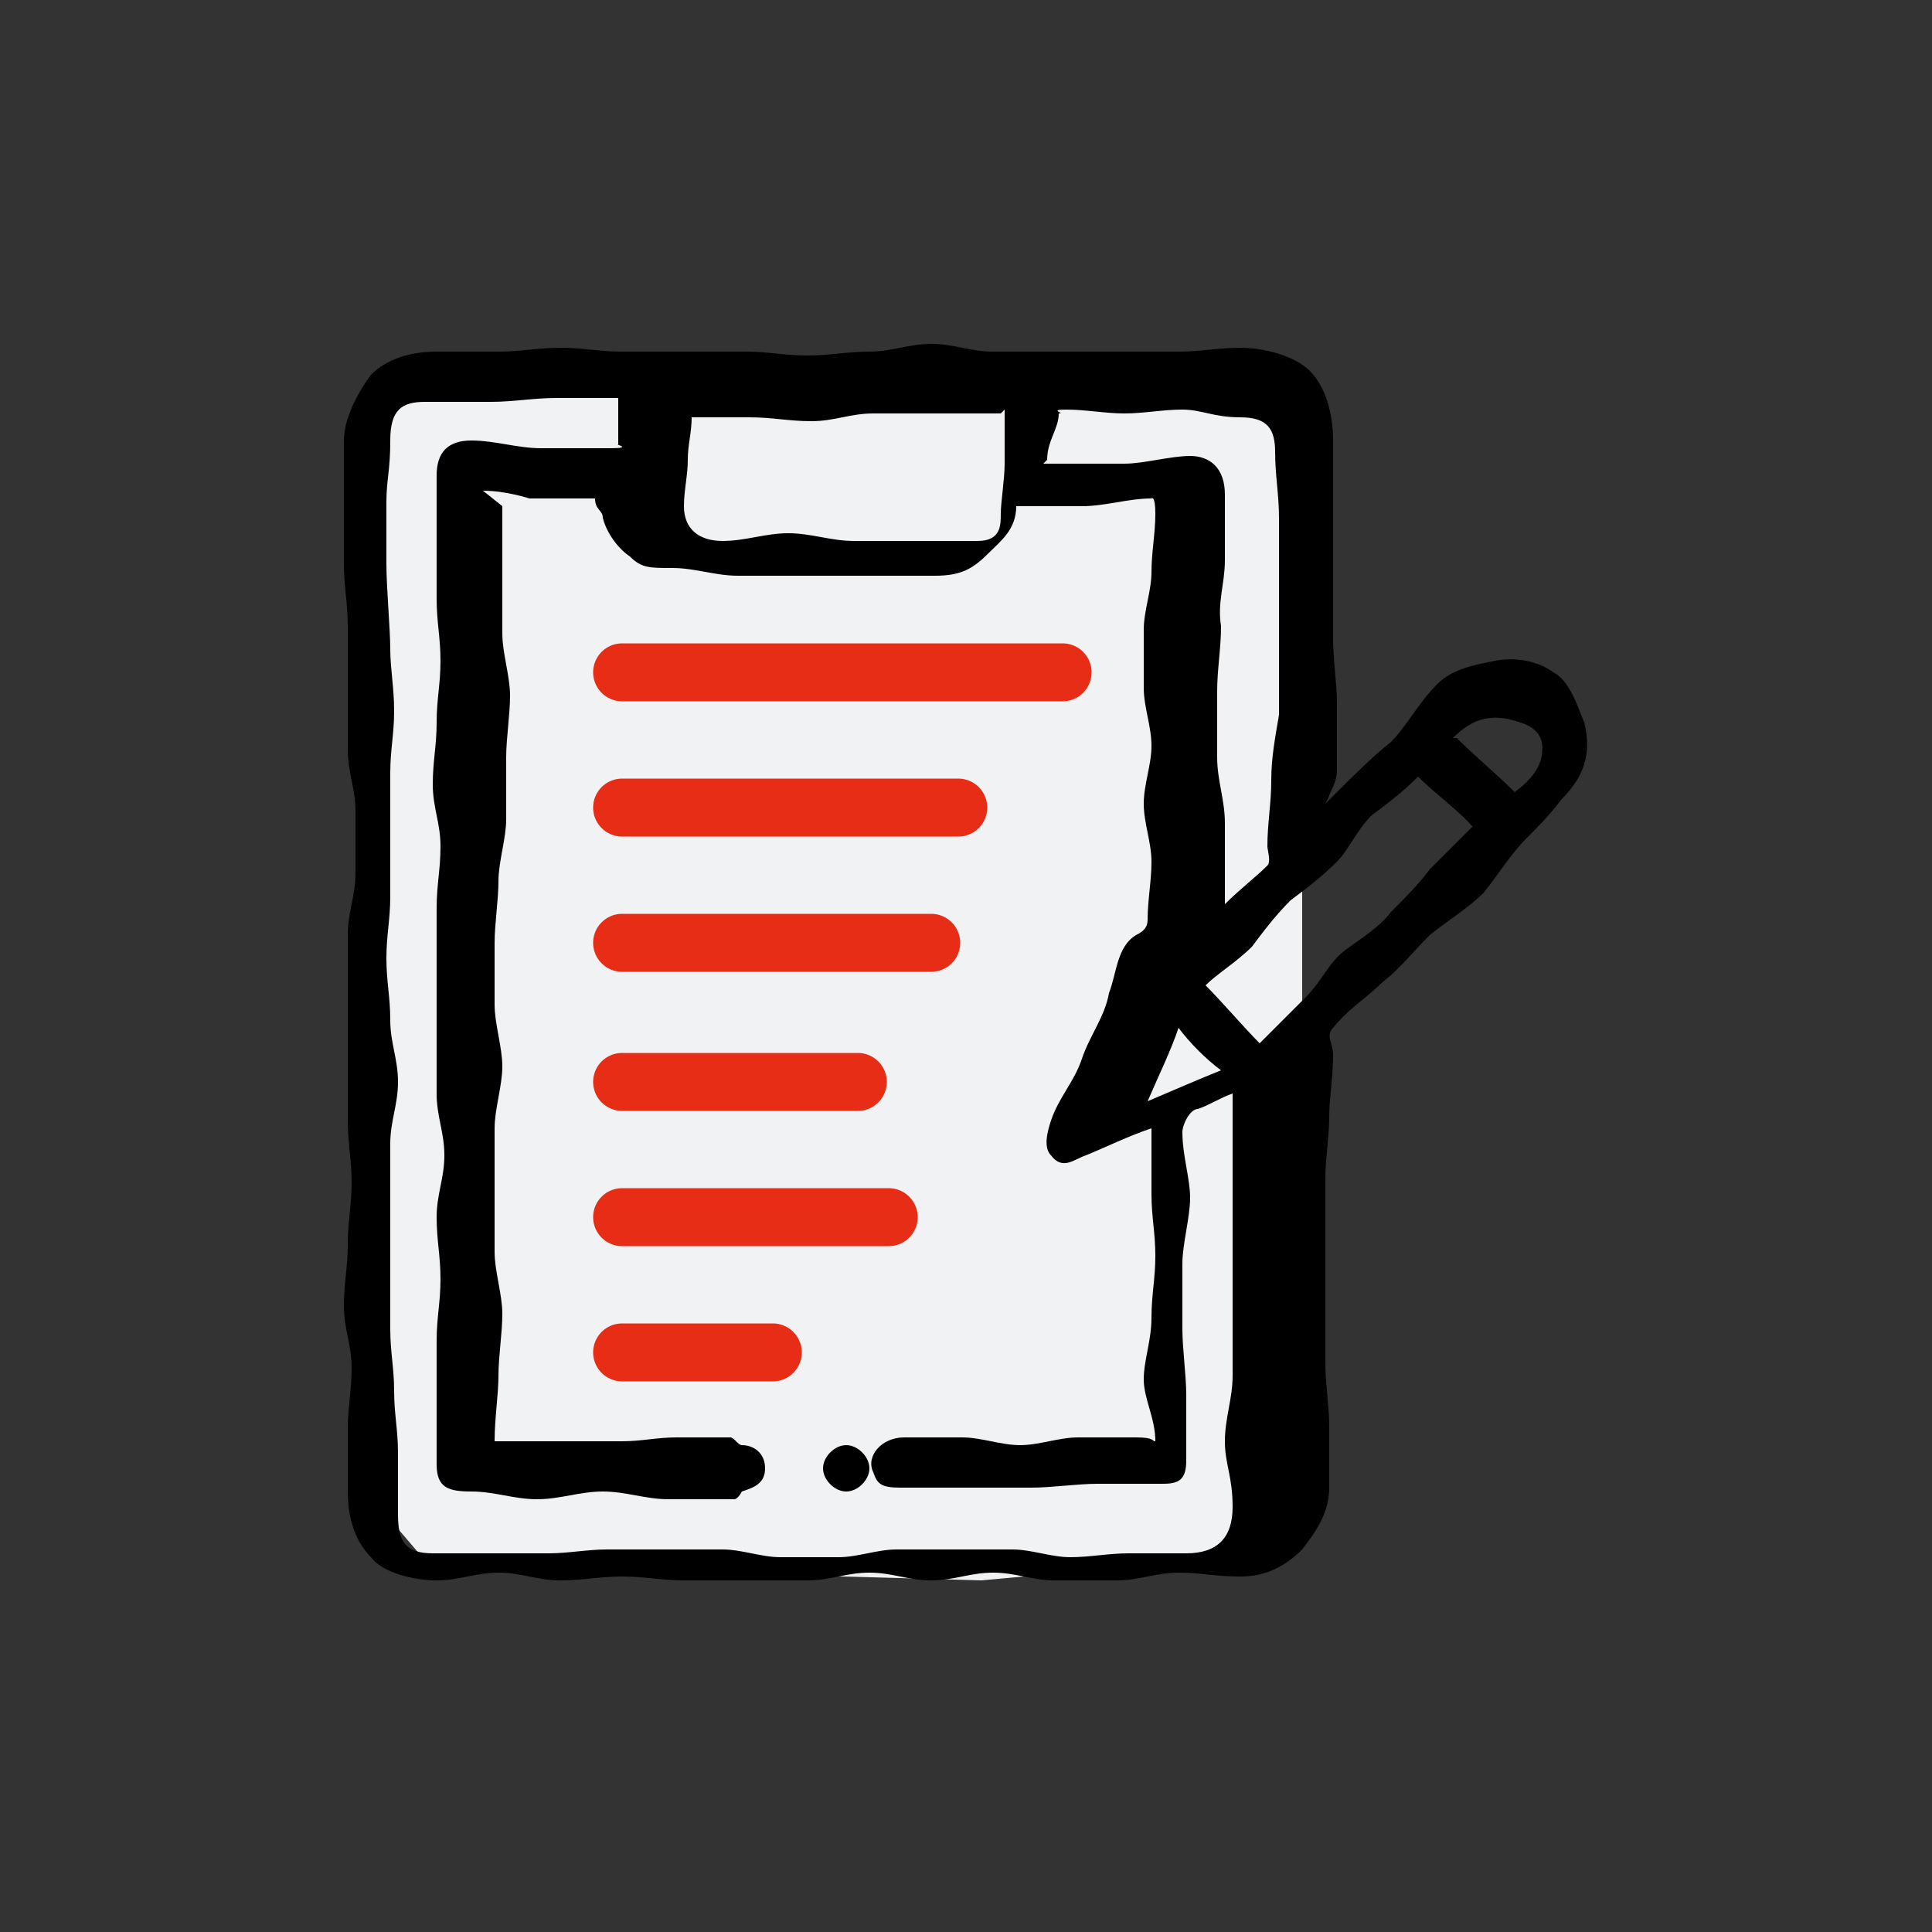
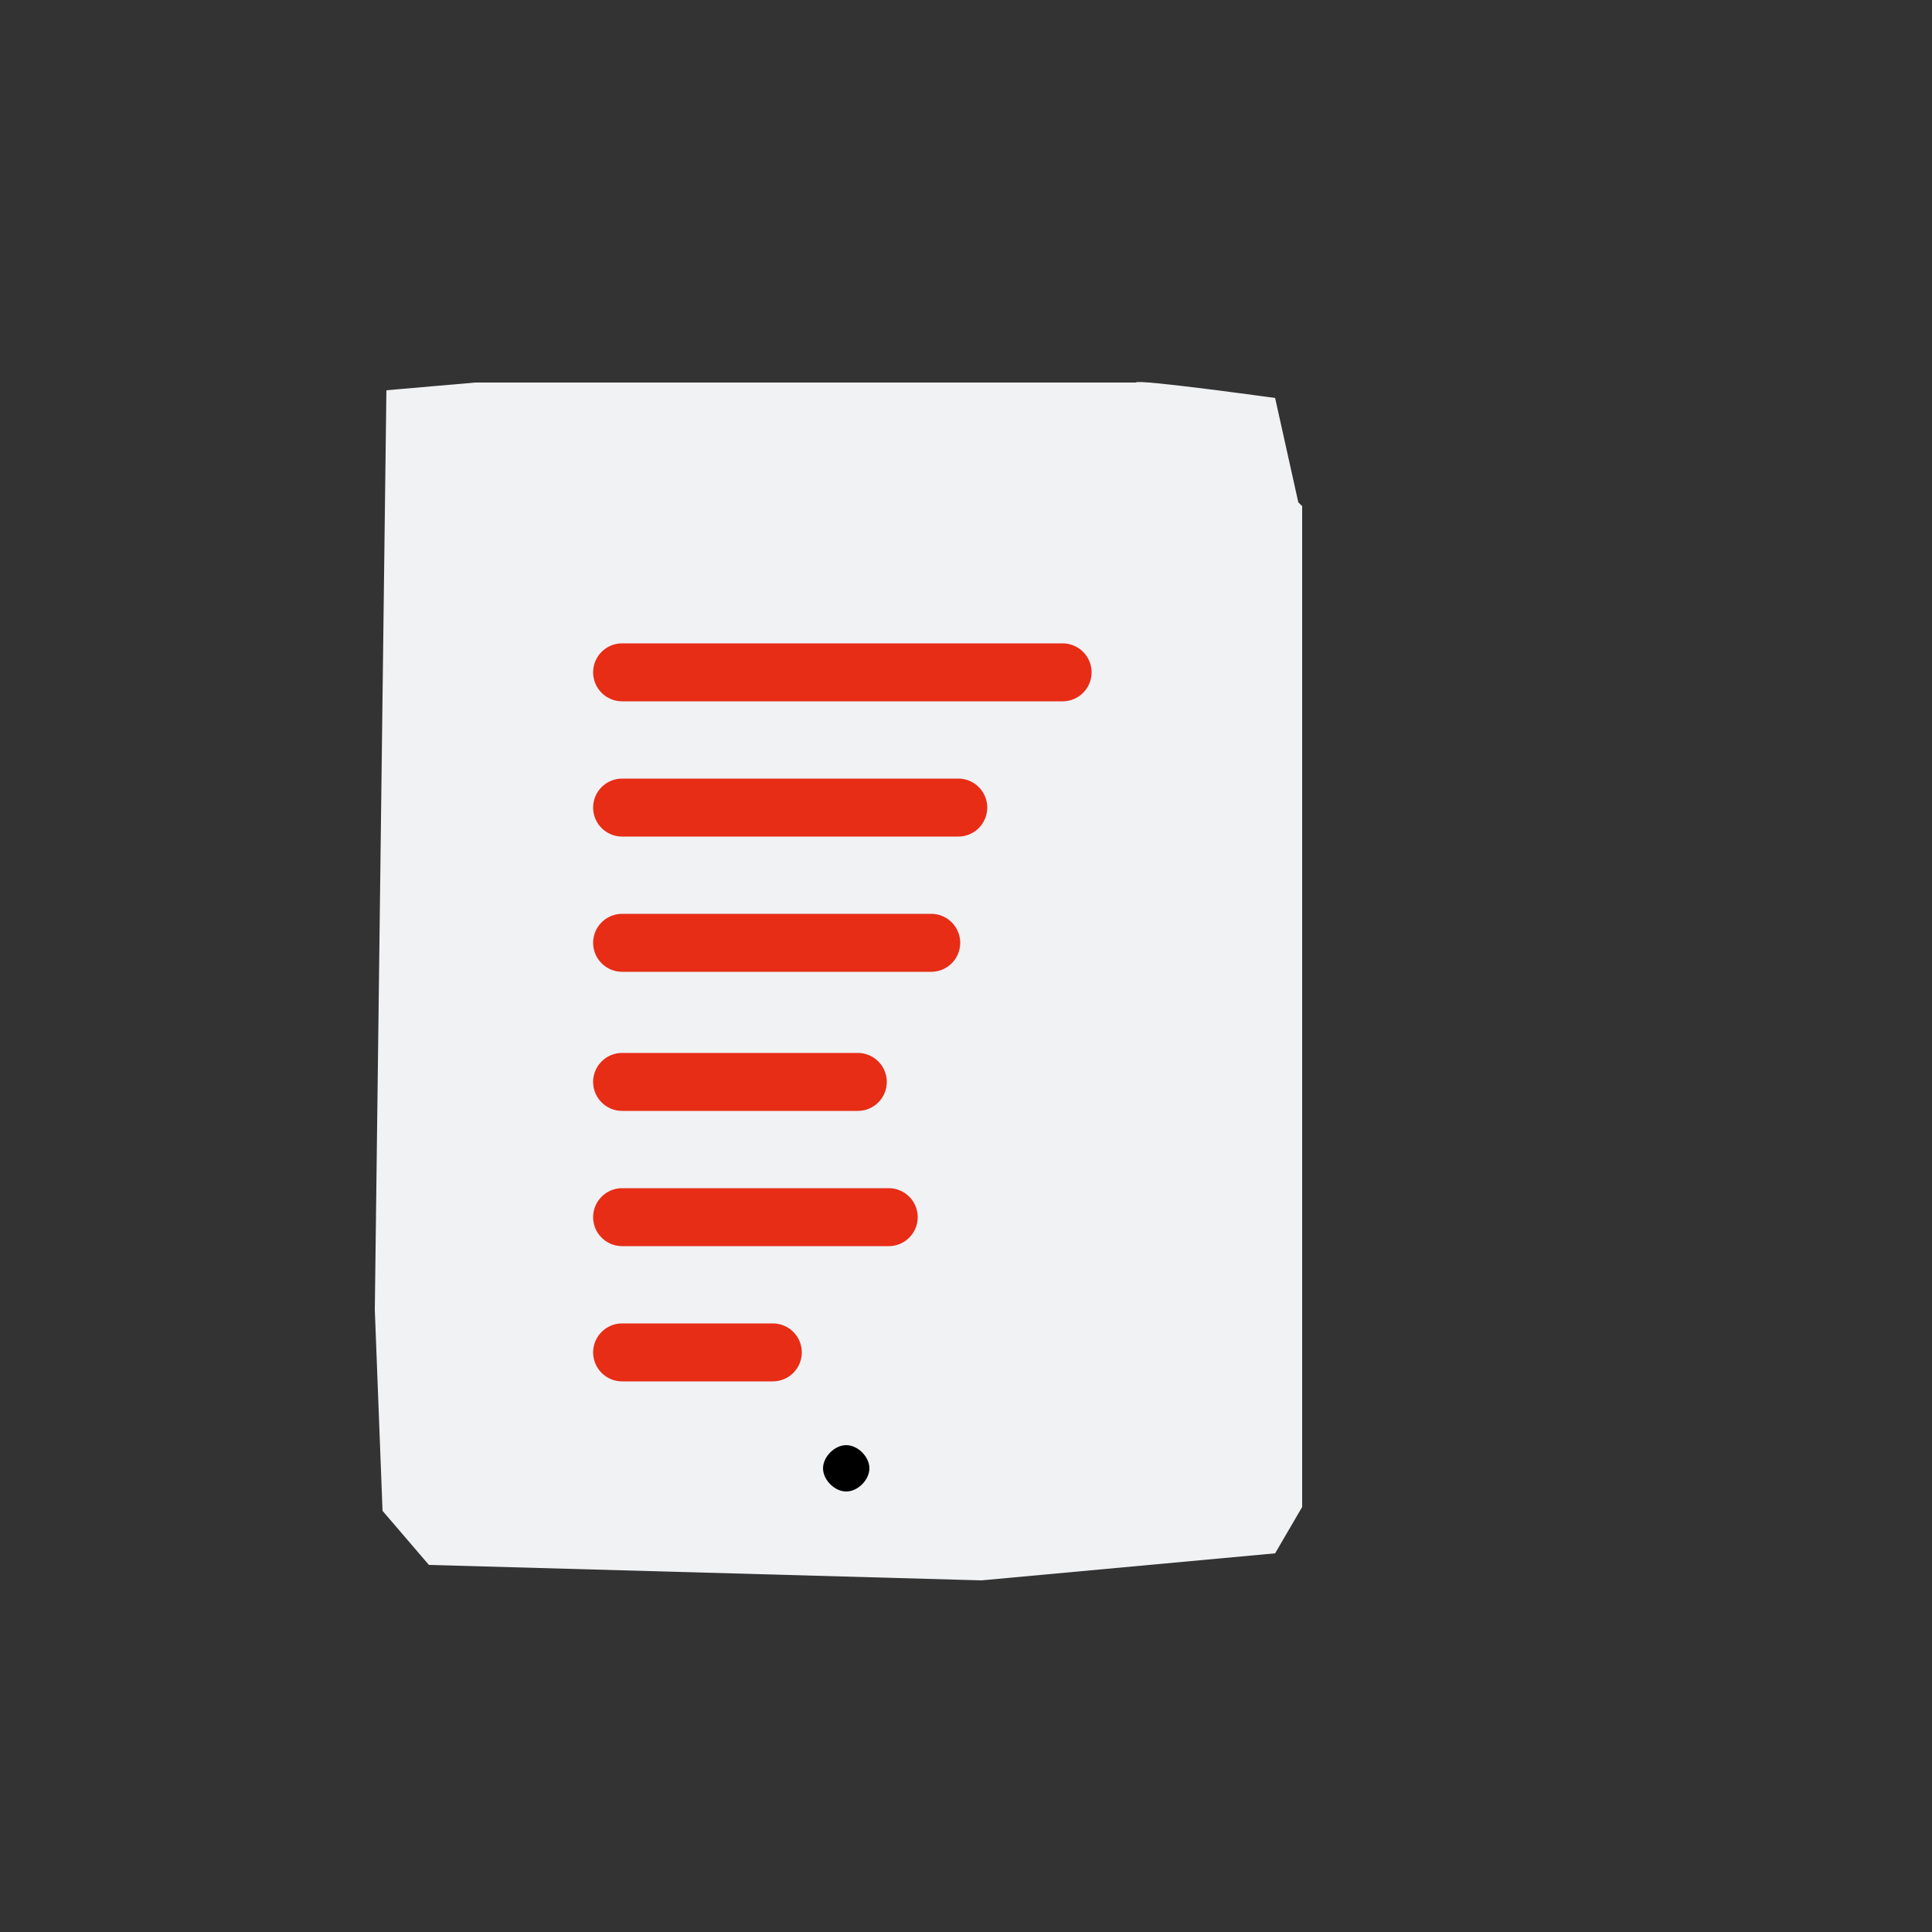
<svg xmlns="http://www.w3.org/2000/svg" id="Layer_1" version="1.1" viewBox="0 0 50 50">
  <rect x="0" y="0" width="50" height="50" fill="#333333" stroke="none" />
  <defs>
    <style>
      .st0 {
        fill: #f0f2f4;
      }

      .st1 {
        fill: none;
        stroke: #e72d16;
        stroke-linecap: round;
        stroke-miterlimit: 10;
        stroke-width: 1.5px;
      }
    </style>
  </defs>
  <path class="st0" d="M33.7,13.1v25.9l-.7,1.2-7.6.7-14.3-.4-1.2-1.4-.2-5.2.3-23.8,2.3-.2h17.1c0-.1,3.6.4,3.6.4l.6,2.7Z" />
-   <path d="M34.3,20.8c.1-.1.2-.2.3-.3.4-.4.9-.9,1.4-1.3.4-.4.7-1,1.2-1.5.4-.4,1-.5,1.5-.6s1.1,0,1.5.3c.4.2.6.8.8,1.3.2.8,0,1.4-.6,2-.3.4-.6.7-.9,1-.4.4-.7.9-1.1,1.4-.4.4-.9.7-1.4,1.1-.4.4-.8.9-1.2,1.2-.4.4-.9.7-1.3,1.2-.2.2,0,.4,0,.7,0,.6-.1,1.1-.1,1.6s-.1,1.1-.1,1.6,0,1.1,0,1.6v1.6c0,.6,0,1.1,0,1.6s.1,1.1.1,1.6v1.6c0,.7-.4,1.2-.7,1.6-.4.4-.9.7-1.6.7s-1-.1-1.6-.1-1,.2-1.6.2-1,0-1.6,0-1-.2-1.6-.2-1,.2-1.6.2-1-.2-1.6-.2-1,.2-1.6.2-1,0-1.6,0h-1.6c-.6,0-1-.1-1.6-.1s-1,.1-1.6.1-1-.2-1.6-.2-1,.2-1.6.2-1.4-.2-1.7-.6c-.4-.4-.6-1-.6-1.7s0-1,0-1.6.1-1,.1-1.6-.2-1-.2-1.6.1-1,.1-1.6.1-1,.1-1.6-.1-1-.1-1.6v-1.6c0-.6,0-1,0-1.6s0-1,0-1.6.2-1,.2-1.6,0-1,0-1.6-.2-1-.2-1.6v-1.6c0-.6,0-1,0-1.6s-.1-1-.1-1.6,0-1,0-1.6,0-1,0-1.6.4-1.3.7-1.7c.4-.4,1-.6,1.7-.6s1,0,1.6,0,1-.1,1.6-.1,1,.1,1.6.1,1,0,1.6,0,1,0,1.6,0,1,.1,1.6.1,1-.1,1.6-.1,1-.2,1.6-.2,1,.2,1.6.2,1,0,1.6,0,1,0,1.6,0,1,0,1.6,0,1-.1,1.6-.1,1.4.2,1.8.6c.4.4.6,1.1.6,1.8s0,1.2,0,1.7,0,1.2,0,1.7v1.7c0,.6.1,1.2.1,1.7v1.7c0,.4-.2.6-.2.7ZM13,13.1c0,.6,0,1.2,0,1.7s0,1.1,0,1.6.2,1.1.2,1.6-.1,1.1-.1,1.6,0,1.1,0,1.6-.2,1.1-.2,1.6-.1,1.1-.1,1.6,0,1.1,0,1.6.2,1.1.2,1.6-.2,1.1-.2,1.6,0,1.1,0,1.6,0,1.1,0,1.6.2,1.1.2,1.6-.1,1.1-.1,1.6-.1,1.1-.1,1.7c.1,0,.4,0,.5,0h1.4c.5,0,.9,0,1.4,0s.9-.1,1.4-.1h1.4c.1,0,.2.2.3.2.3,0,.6.2.6.6s-.3.5-.6.6c0,0-.1.2-.2.2-.6,0-1.1,0-1.7,0s-1.1-.2-1.7-.2-1.1.2-1.7.2-1.1-.2-1.7-.2-.9-.1-.9-.7,0-1,0-1.6v-1.6c0-.6.1-1,.1-1.6s-.1-1-.1-1.6.2-1,.2-1.6-.2-1-.2-1.6v-3.2c0-.6,0-1,0-1.6s.1-1,.1-1.6-.2-1-.2-1.6.1-1,.1-1.6.1-1,.1-1.6-.1-1-.1-1.6v-1.6c0-.6,0-1,0-1.6s.3-.9.9-.9,1.2.2,1.8.2,1.2,0,1.8,0,.1-.1.2-.1c0-.4,0-.7,0-1.2-.6,0-1,0-1.6,0s-1.1.1-1.7.1-1.1,0-1.7,0-.9.2-.9,1-.1,1-.1,1.6v1.6c0,.6.1,1.7.1,2.2s.1,1,.1,1.6-.1,1-.1,1.6,0,1,0,1.6,0,1,0,1.6-.1,1-.1,1.6.1,1,.1,1.6.2,1,.2,1.6-.2,1-.2,1.6,0,1,0,1.6,0,1,0,1.6,0,1,0,1.6.1,1,.1,1.6.1,1,.1,1.6v1.6c0,.7.2,1,.9,1s1,0,1.5,0h1.5c.5,0,1-.1,1.5-.1h1.5c.5,0,1,0,1.5,0s1,.2,1.5.2,1,0,1.5,0,1-.2,1.5-.2,1,0,1.5,0,1,0,1.5,0,1,.2,1.5.2,1-.1,1.5-.1,1,0,1.5,0c.8,0,1.2-.4,1.2-1.2s-.2-1.1-.2-1.7.2-1.1.2-1.7,0-1.1,0-1.7,0-1.1,0-1.7,0-1.1,0-1.7v-1.7c0-.1,0-.3,0-.5-.3.1-.6.3-.9.4-.2,0-.4.4-.4.6,0,.6.2,1.2.2,1.7s-.2,1.2-.2,1.7,0,1.2,0,1.7.1,1.2.1,1.7,0,1.2,0,1.7-.2.6-.6.6-1.2,0-1.7,0-1.2.1-1.7.1-1.2,0-1.7,0-1.2,0-1.7,0-.6-.1-.7-.4c-.2-.4.2-.9.8-.9s1,0,1.5,0,1,.2,1.5.2,1-.2,1.5-.2,1,0,1.5,0,.4.1.5.1c0-.6-.3-1.1-.3-1.6s.2-1,.2-1.6.1-1,.1-1.6-.1-1-.1-1.6v-1.7c-.6.2-1.2.5-1.7.7-.3.1-.6.4-.9,0-.2-.2-.1-.6,0-.9.2-.6.6-1,.8-1.6.2-.6.6-1.1.7-1.7.2-.5.2-1.2.7-1.5.2-.1.3-.2.3-.4,0-.5.1-1,.1-1.5s-.2-1-.2-1.5.2-1,.2-1.5-.2-1-.2-1.5v-1.5c0-.5.2-1,.2-1.5s.1-1,.1-1.5-.1-.4-.1-.4c-.6,0-1.2.2-1.8.2h-1.7c0,.6-.4.9-.7,1.2-.4.4-.7.6-1.4.6h-1.7c-.6,0-1.1,0-1.7,0h-1.7c-.6,0-1.1-.2-1.7-.2s-.8,0-1.1-.3c-.3-.2-.6-.6-.7-1,0-.2-.2-.2-.2-.5h-1.7s-.6-.2-1.2-.2ZM25.9,10.7c-.6,0-1.1,0-1.7,0s-1,0-1.6,0-1,.2-1.6.2-1-.1-1.6-.1-1,0-1.5,0c0,.4-.1.7-.1,1.1s-.1.8-.1,1.2c0,.6.4.9,1,.9s1.1-.2,1.7-.2,1.1.2,1.7.2,1,0,1.6,0,1,0,1.6,0,.6-.4.6-.7.1-.9.1-1.3c0-.4,0-.9,0-1.4ZM27,12h.4c.6,0,1.2,0,1.7,0s1.2-.2,1.7-.2.9.3.9,1,0,1.1,0,1.7-.2,1.1-.1,1.7c0,.6-.1,1.1-.1,1.7s0,1.1,0,1.7.2,1.1.2,1.7,0,1.1,0,1.7,0,.2,0,.4c.4-.4.8-.7,1.1-1,.1-.1,0-.4,0-.5,0-.6.1-1.1.1-1.7s.1-1.1.2-1.7c0-.6,0-1.1,0-1.7v-1.7c0-.6,0-1.1,0-1.7s-.1-1.1-.1-1.7-.2-.9-.9-.9-1-.2-1.5-.2-1,.1-1.5.1-1-.1-1.5-.1,0,.1-.2.1c0,.4-.3.7-.3,1.2ZM38.2,21.5c-.4-.5-1-.9-1.5-1.4-.4.4-.8.7-1.2,1-.4.4-.6.9-.9,1.2-.4.4-.8.7-1.2,1-.4.4-.7.8-1,1.2-.4.4-.9.7-1.2,1,.4.4,1,1.1,1.4,1.5.4-.4.8-.8,1.2-1.2.4-.4.6-.9,1-1.2s.9-.6,1.2-1c.4-.4.7-.7,1-1.1.4-.4.9-.9,1.2-1.2ZM37.7,19.1c.5.5,1,.9,1.5,1.4.4-.3.8-.7.7-1.3-.1-.4-.5-.5-.9-.6-.6-.1-1,.1-1.4.5ZM30.5,26.6c-.2.6-.5,1.2-.8,1.9.7-.3,1.4-.6,1.9-.8-.4-.3-.8-.7-1.1-1.1Z" />
  <path d="M22.5,38c0,.3-.3.6-.6.6s-.6-.3-.6-.6.3-.6.6-.6.6.3.6.6Z" />
  <path class="st1" d="M16.1,35h3.9" />
  <path class="st1" d="M16.1,31.5c1.2,0,1.2,0,2.3,0,1.2,0,1.2,0,2.3,0h2.3" />
  <path class="st1" d="M16.1,28h6.1" />
  <path class="st1" d="M16.1,24.4h2c1,0,1,0,2,0s1,0,2,0,1,0,2,0" />
  <path class="st1" d="M16.1,20.9h4.3c1,0,1,0,2.2,0h2.2" />
  <path class="st1" d="M16.1,17.4h3.8c1,0,1,0,1.9,0s1,0,1.9,0h3.8" />
</svg>